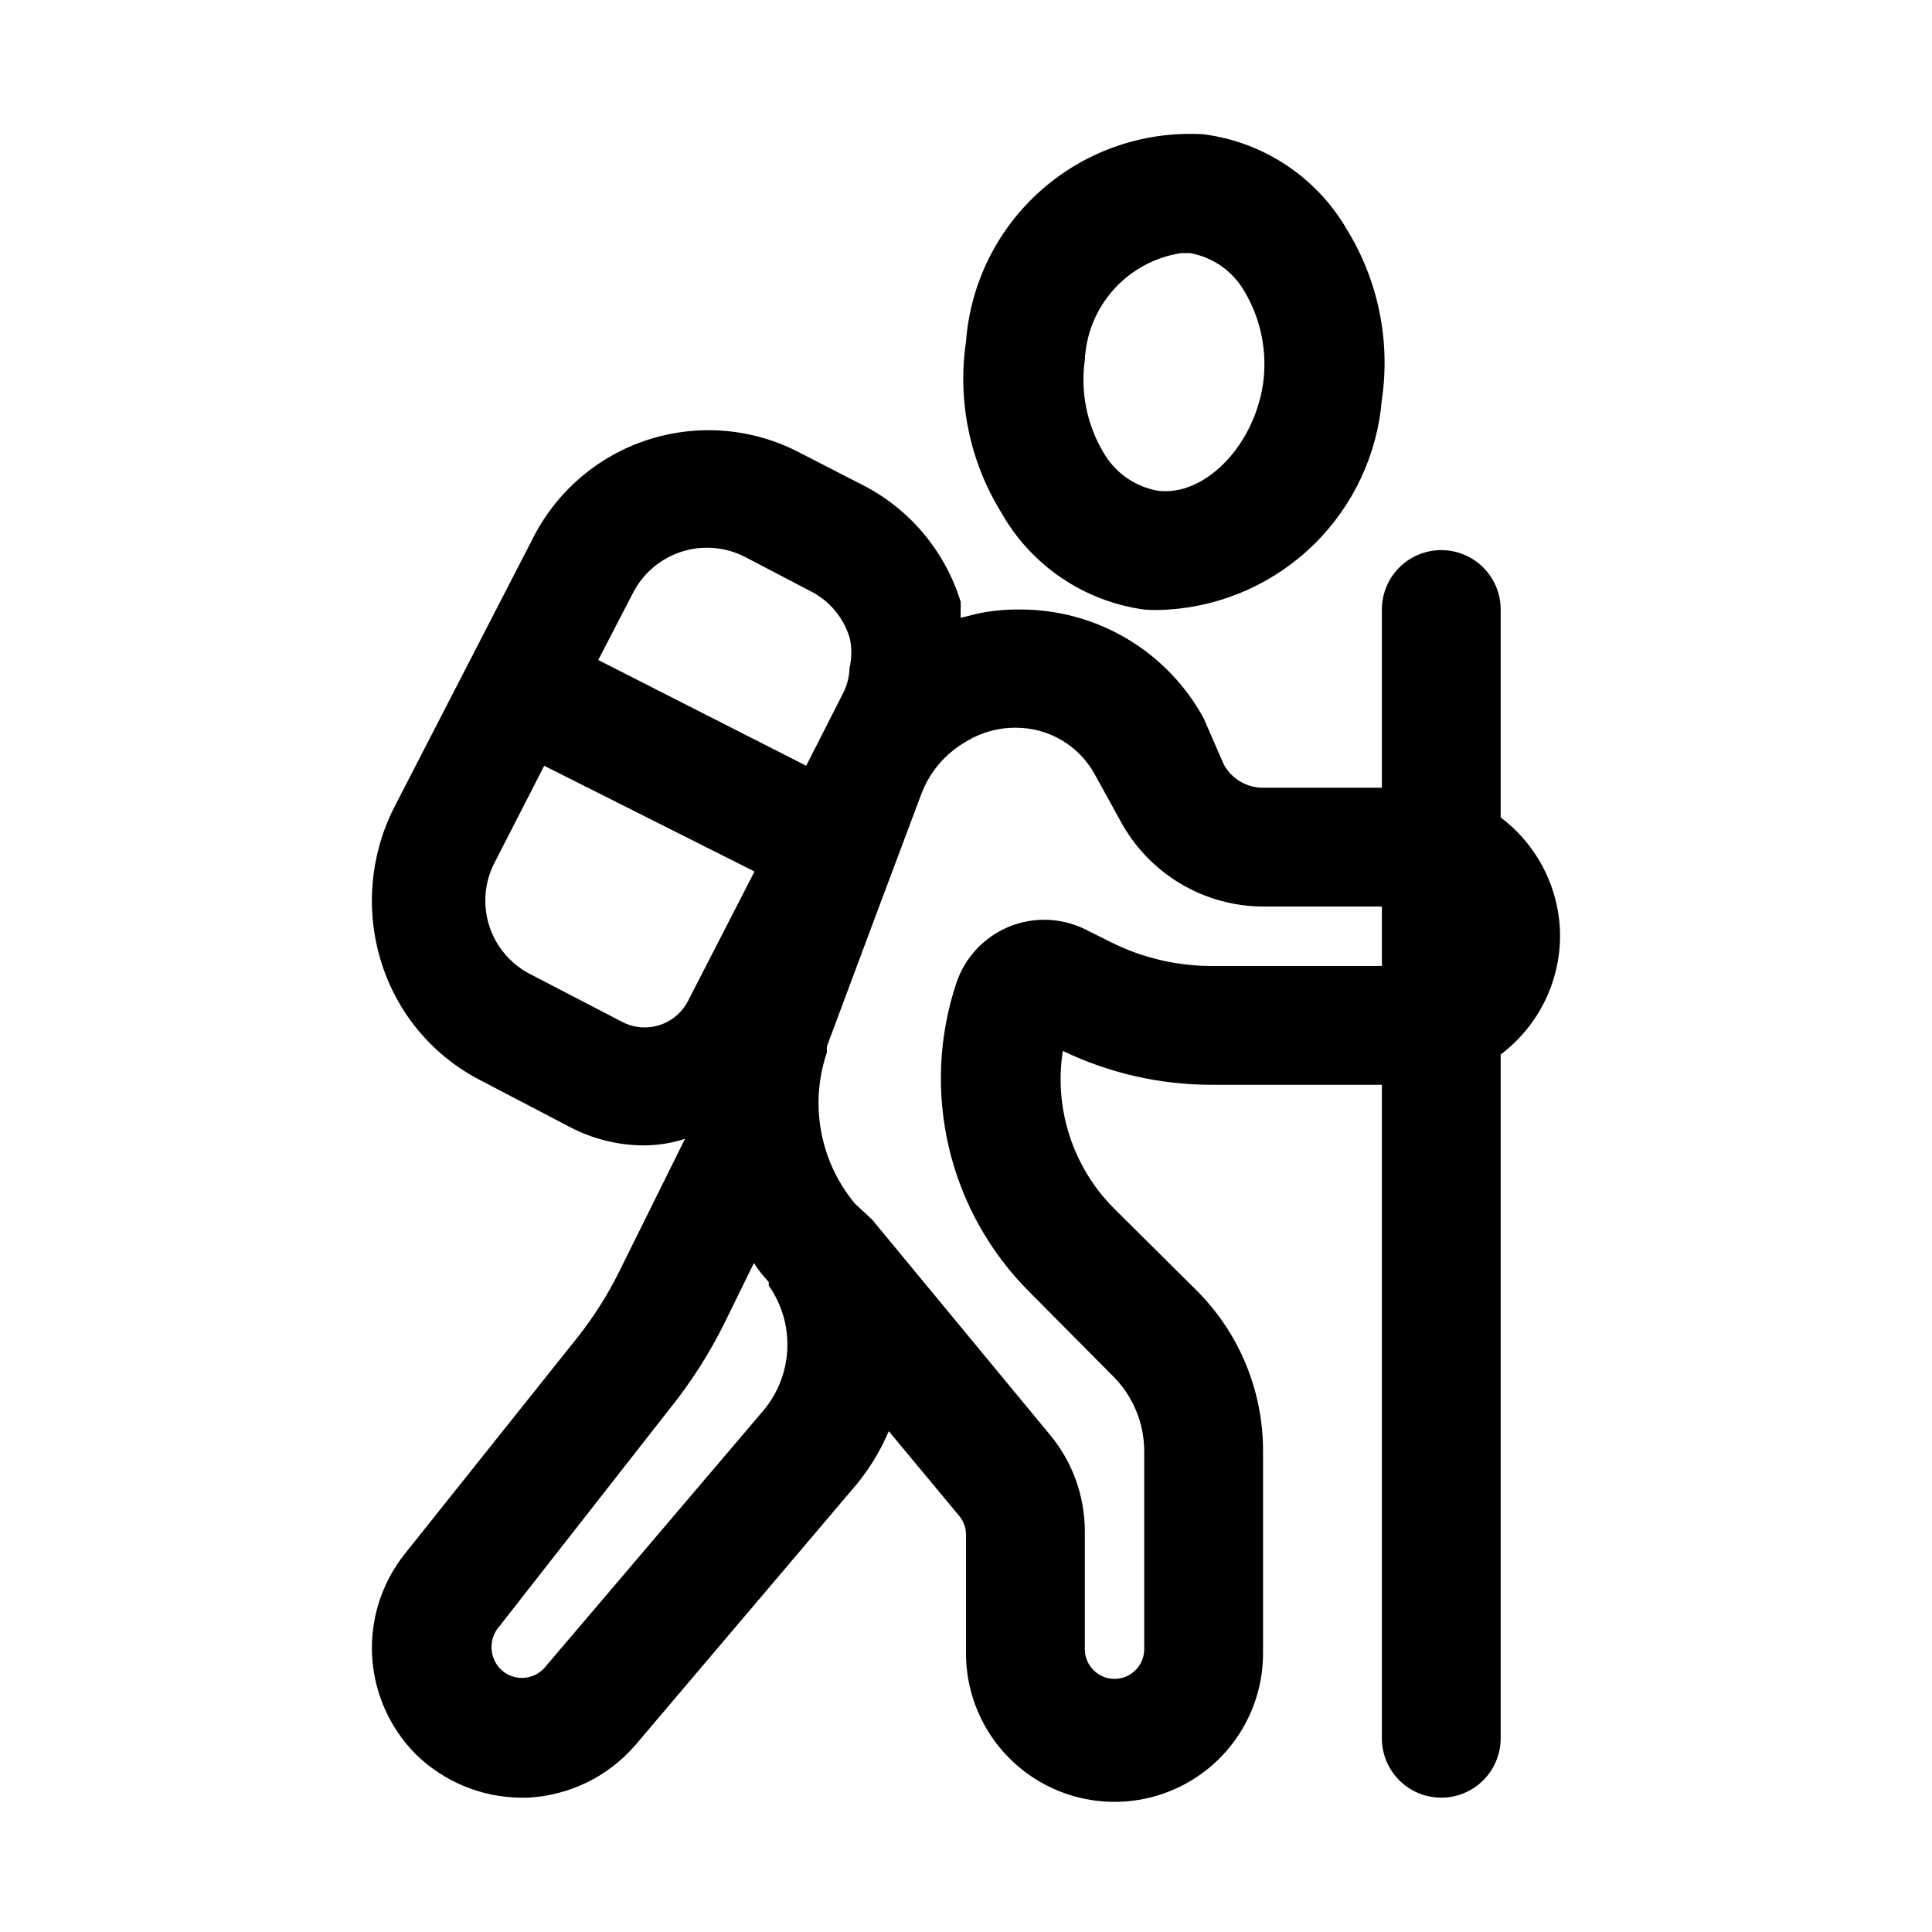
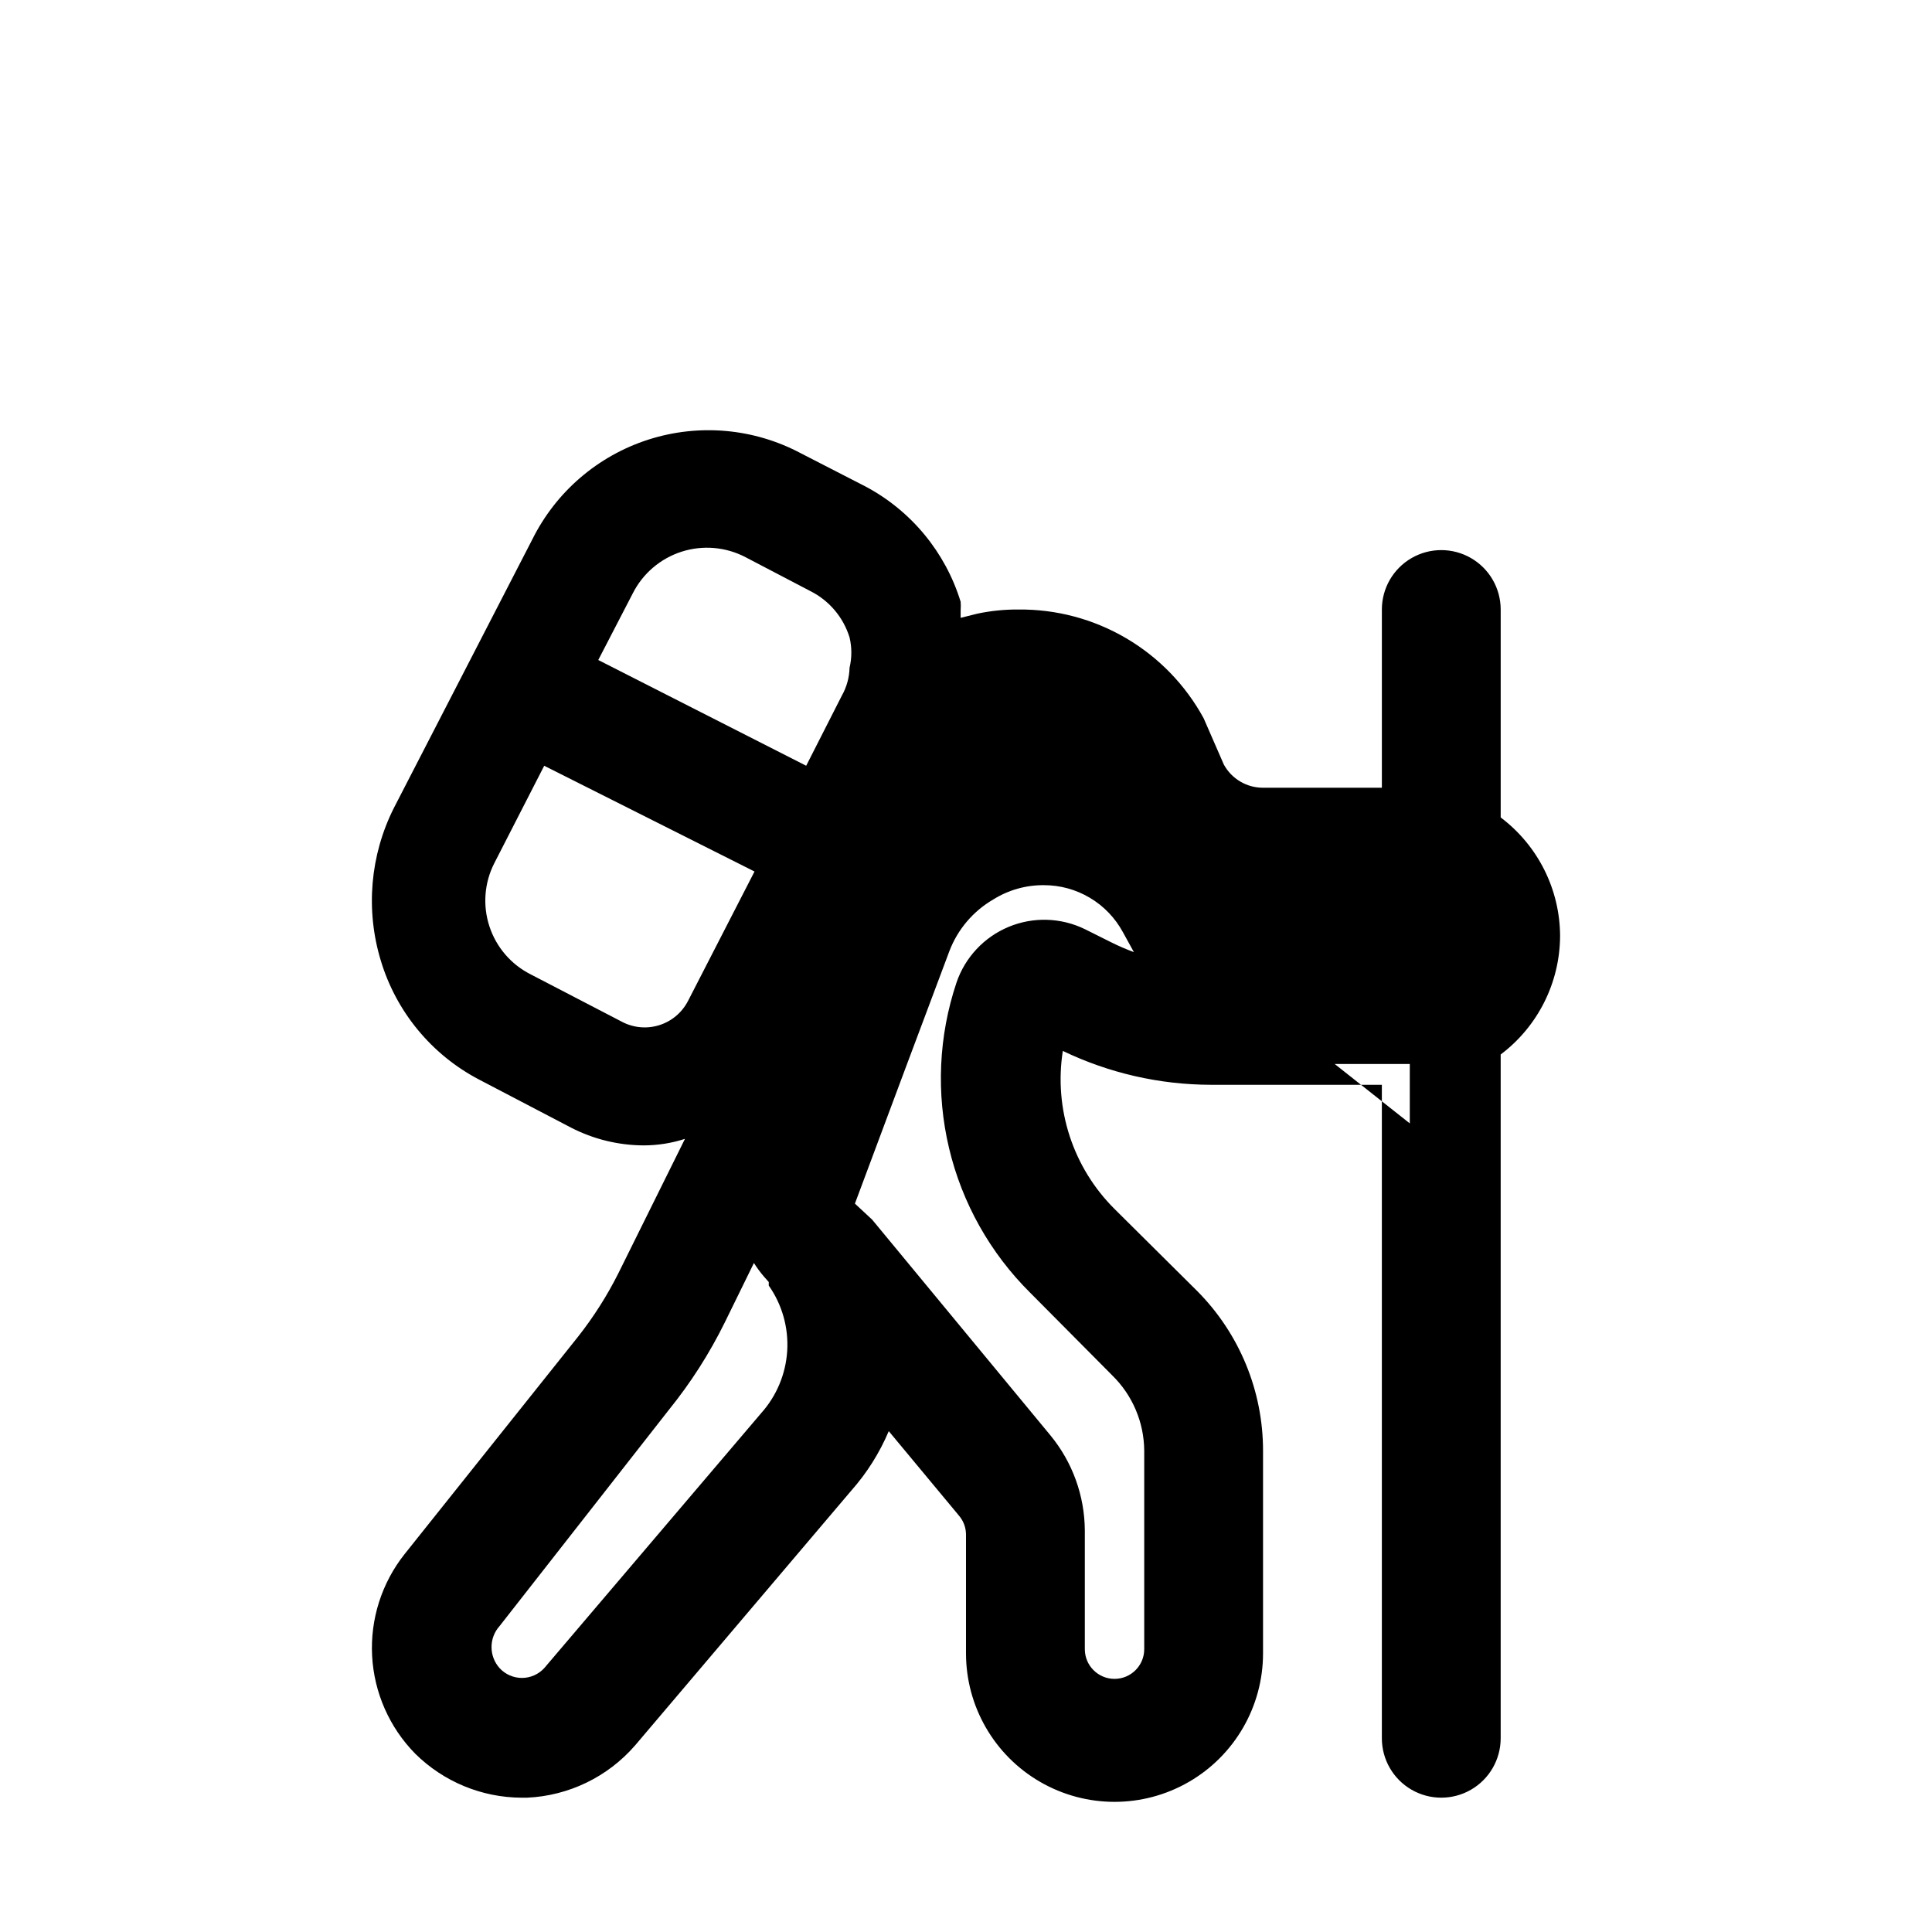
<svg xmlns="http://www.w3.org/2000/svg" fill="#000000" width="800px" height="800px" version="1.1" viewBox="144 144 512 512">
  <g>
-     <path d="m447.23 305.54c2.148 0.16 4.305 0.16 6.457 0 14.512-0.969 28.195-7.109 38.566-17.305 10.371-10.199 16.742-23.777 17.953-38.273 2.316-15.684-0.973-31.684-9.289-45.184-8.043-13.84-22.066-23.148-37.941-25.191-15.613-0.953-30.973 4.277-42.758 14.559s-19.051 24.793-20.219 40.387c-2.316 15.688 0.973 31.688 9.289 45.188 7.898 14.078 21.945 23.637 37.941 25.82zm-15.742-66.125c0.32-6.945 3.035-13.562 7.688-18.73 4.648-5.164 10.945-8.562 17.816-9.609h2.363c6.113 1.074 11.426 4.828 14.484 10.234 4.348 7.344 6.066 15.949 4.879 24.402-2.519 16.848-15.742 29.914-27.867 28.34-6.113-1.078-11.426-4.832-14.484-10.234-4.348-7.344-6.07-15.949-4.879-24.402z" />
-     <path d="m557.44 392.12c-0.023-12.383-5.852-24.035-15.742-31.488v-55.102c0-5.625-3-10.824-7.871-13.637-4.871-2.812-10.875-2.812-15.746 0s-7.871 8.012-7.871 13.637v47.23h-31.488c-4.328 0.012-8.312-2.344-10.391-6.141l-5.352-12.277c-4.805-8.812-11.91-16.148-20.566-21.223-8.652-5.074-18.523-7.699-28.559-7.59-3.648-0.023-7.289 0.344-10.863 1.102l-4.41 1.102v-2.047h0.004c0.051-0.734 0.051-1.469 0-2.203-4.023-13.117-13.082-24.102-25.191-30.543l-17.16-8.816c-12.426-6.617-27-7.922-40.406-3.621-13.402 4.301-24.496 13.84-30.758 26.449l-36.684 71.164c-6.309 12.539-7.551 27.027-3.465 40.461 4.082 13.559 13.445 24.902 25.98 31.488l24.402 12.754c5.988 3.09 12.625 4.711 19.363 4.723 3.691-0.012 7.356-0.598 10.863-1.734l-17.633 35.582c-2.988 5.965-6.574 11.609-10.703 16.848l-45.973 57.621c-6.062 7.648-9.121 17.246-8.602 26.988 0.523 9.742 4.59 18.961 11.434 25.914 7.508 7.422 17.625 11.605 28.184 11.648h1.418-0.004c11.051-0.492 21.41-5.5 28.656-13.855l57.309-67.543v0.004c4.137-4.676 7.488-9.996 9.918-15.746l18.578 22.355v0.004c1.215 1.395 1.883 3.184 1.891 5.035v31.488c0 14.062 7.5 27.059 19.68 34.086 12.176 7.031 27.18 7.031 39.359 0 12.176-7.027 19.68-20.023 19.68-34.086v-53.688c0.008-15.871-6.277-31.102-17.477-42.352l-21.883-21.727c-11.012-10.957-16.105-26.531-13.699-41.879 12.234 5.879 25.629 8.945 39.203 8.977h45.344v173.18c0 5.625 3 10.82 7.871 13.633s10.875 2.812 15.746 0c4.871-2.812 7.871-8.008 7.871-13.633v-181.21c9.848-7.414 15.668-19.004 15.742-31.332zm-215.85-100.45 17.16 8.973c4.992 2.504 8.746 6.941 10.391 12.281 0.629 2.641 0.629 5.391 0 8.031-0.062 2.598-0.766 5.137-2.047 7.398l-9.445 18.578-55.105-28.023 9.133-17.633c2.656-5.277 7.32-9.262 12.945-11.07 5.621-1.805 11.734-1.277 16.969 1.465zm-32.746 123.12-24.246-12.594h-0.004c-5.18-2.629-9.102-7.207-10.902-12.73-1.805-5.523-1.336-11.535 1.301-16.711l13.227-25.82 55.734 28.023-17.633 34.32-0.004 0.004c-1.578 3.055-4.309 5.356-7.59 6.391-3.281 1.035-6.84 0.719-9.887-0.883zm36.84 103.75-57.469 67.543c-1.52 1.648-3.66 2.586-5.902 2.586s-4.383-0.938-5.906-2.586c-2.863-3.176-2.863-8.004 0-11.18l44.871-57.309c5.777-7.141 10.738-14.902 14.801-23.145l7.715-15.742c0.805 1.27 1.699 2.481 2.676 3.621l1.258 1.418v0.945c3.539 5.039 5.262 11.133 4.891 17.281-0.375 6.148-2.816 11.988-6.938 16.566zm119.18-118.55c-9.184-0.031-18.238-2.188-26.449-6.301l-6.926-3.461c-6.34-3.086-13.695-3.305-20.203-0.594-6.508 2.715-11.535 8.09-13.805 14.762-4.742 14.156-5.426 29.355-1.973 43.879 3.449 14.523 10.895 27.793 21.496 38.305l21.727 21.883v0.004c5.391 5.258 8.453 12.461 8.5 19.992v52.586c0 4.348-3.523 7.871-7.871 7.871s-7.871-3.523-7.871-7.871v-31.488c-0.059-9.195-3.281-18.094-9.133-25.191l-47.23-57.152-4.566-4.246c-9.293-11.18-12.098-26.391-7.402-40.148-0.066-0.523-0.066-1.051 0-1.574l13.227-35.426 11.809-31.488c2.199-5.766 6.312-10.602 11.648-13.695 4.012-2.508 8.656-3.816 13.383-3.781 4.289-0.008 8.5 1.145 12.184 3.336 3.688 2.188 6.711 5.336 8.758 9.102l6.769 12.281c3.68 6.828 9.129 12.535 15.777 16.523 6.652 3.992 14.254 6.113 22.008 6.148h31.488v15.742z" />
+     <path d="m557.44 392.12c-0.023-12.383-5.852-24.035-15.742-31.488v-55.102c0-5.625-3-10.824-7.871-13.637-4.871-2.812-10.875-2.812-15.746 0s-7.871 8.012-7.871 13.637v47.23h-31.488c-4.328 0.012-8.312-2.344-10.391-6.141l-5.352-12.277c-4.805-8.812-11.91-16.148-20.566-21.223-8.652-5.074-18.523-7.699-28.559-7.59-3.648-0.023-7.289 0.344-10.863 1.102l-4.41 1.102v-2.047h0.004c0.051-0.734 0.051-1.469 0-2.203-4.023-13.117-13.082-24.102-25.191-30.543l-17.16-8.816c-12.426-6.617-27-7.922-40.406-3.621-13.402 4.301-24.496 13.84-30.758 26.449l-36.684 71.164c-6.309 12.539-7.551 27.027-3.465 40.461 4.082 13.559 13.445 24.902 25.98 31.488l24.402 12.754c5.988 3.09 12.625 4.711 19.363 4.723 3.691-0.012 7.356-0.598 10.863-1.734l-17.633 35.582c-2.988 5.965-6.574 11.609-10.703 16.848l-45.973 57.621c-6.062 7.648-9.121 17.246-8.602 26.988 0.523 9.742 4.59 18.961 11.434 25.914 7.508 7.422 17.625 11.605 28.184 11.648h1.418-0.004c11.051-0.492 21.41-5.5 28.656-13.855l57.309-67.543v0.004c4.137-4.676 7.488-9.996 9.918-15.746l18.578 22.355v0.004c1.215 1.395 1.883 3.184 1.891 5.035v31.488c0 14.062 7.5 27.059 19.68 34.086 12.176 7.031 27.18 7.031 39.359 0 12.176-7.027 19.68-20.023 19.68-34.086v-53.688c0.008-15.871-6.277-31.102-17.477-42.352l-21.883-21.727c-11.012-10.957-16.105-26.531-13.699-41.879 12.234 5.879 25.629 8.945 39.203 8.977h45.344v173.18c0 5.625 3 10.82 7.871 13.633s10.875 2.812 15.746 0c4.871-2.812 7.871-8.008 7.871-13.633v-181.21c9.848-7.414 15.668-19.004 15.742-31.332zm-215.85-100.45 17.16 8.973c4.992 2.504 8.746 6.941 10.391 12.281 0.629 2.641 0.629 5.391 0 8.031-0.062 2.598-0.766 5.137-2.047 7.398l-9.445 18.578-55.105-28.023 9.133-17.633c2.656-5.277 7.32-9.262 12.945-11.07 5.621-1.805 11.734-1.277 16.969 1.465zm-32.746 123.12-24.246-12.594h-0.004c-5.18-2.629-9.102-7.207-10.902-12.73-1.805-5.523-1.336-11.535 1.301-16.711l13.227-25.82 55.734 28.023-17.633 34.32-0.004 0.004c-1.578 3.055-4.309 5.356-7.59 6.391-3.281 1.035-6.84 0.719-9.887-0.883zm36.84 103.75-57.469 67.543c-1.52 1.648-3.66 2.586-5.902 2.586s-4.383-0.938-5.906-2.586c-2.863-3.176-2.863-8.004 0-11.18l44.871-57.309c5.777-7.141 10.738-14.902 14.801-23.145l7.715-15.742c0.805 1.27 1.699 2.481 2.676 3.621l1.258 1.418v0.945c3.539 5.039 5.262 11.133 4.891 17.281-0.375 6.148-2.816 11.988-6.938 16.566zm119.18-118.55c-9.184-0.031-18.238-2.188-26.449-6.301l-6.926-3.461c-6.34-3.086-13.695-3.305-20.203-0.594-6.508 2.715-11.535 8.09-13.805 14.762-4.742 14.156-5.426 29.355-1.973 43.879 3.449 14.523 10.895 27.793 21.496 38.305l21.727 21.883v0.004c5.391 5.258 8.453 12.461 8.5 19.992v52.586c0 4.348-3.523 7.871-7.871 7.871s-7.871-3.523-7.871-7.871v-31.488c-0.059-9.195-3.281-18.094-9.133-25.191l-47.23-57.152-4.566-4.246l13.227-35.426 11.809-31.488c2.199-5.766 6.312-10.602 11.648-13.695 4.012-2.508 8.656-3.816 13.383-3.781 4.289-0.008 8.5 1.145 12.184 3.336 3.688 2.188 6.711 5.336 8.758 9.102l6.769 12.281c3.68 6.828 9.129 12.535 15.777 16.523 6.652 3.992 14.254 6.113 22.008 6.148h31.488v15.742z" />
  </g>
</svg>